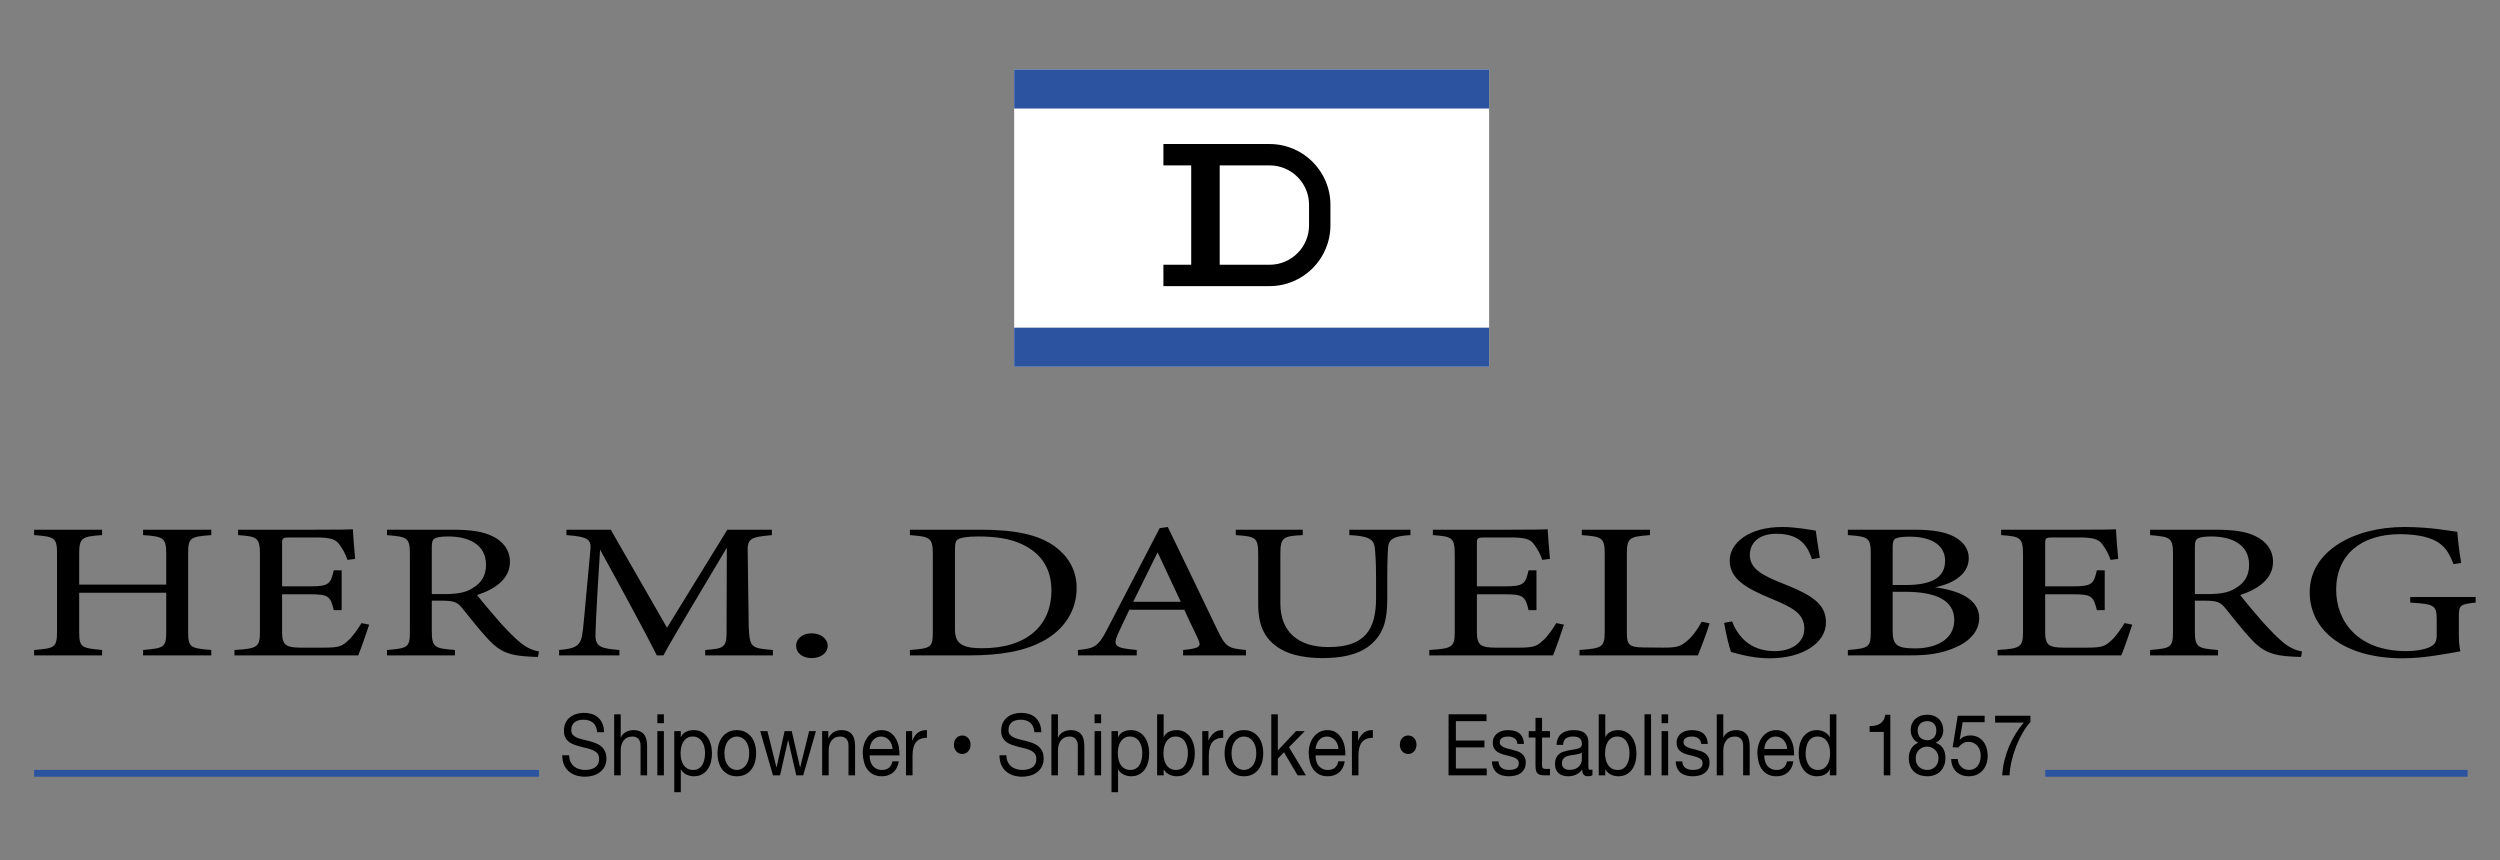
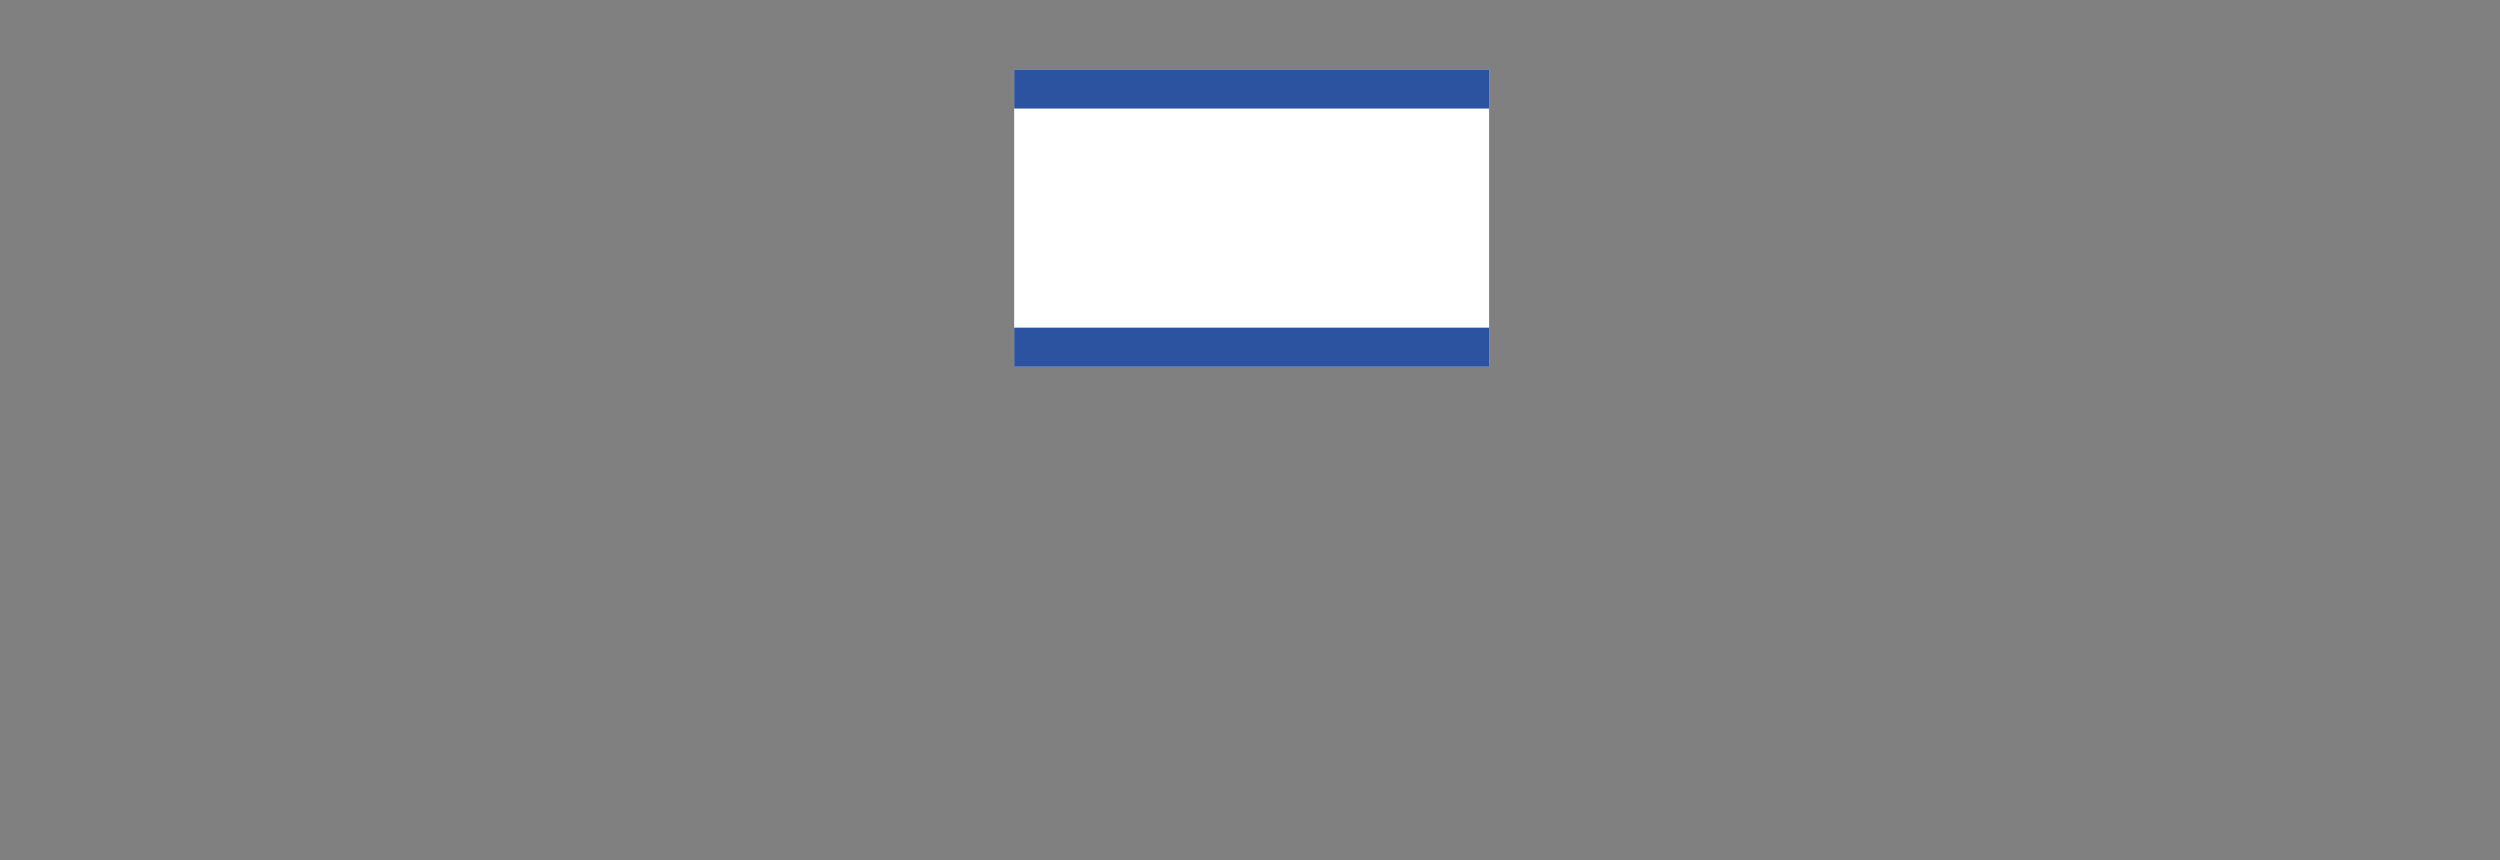
<svg xmlns="http://www.w3.org/2000/svg" xmlns:xlink="http://www.w3.org/1999/xlink" width="523" height="180" viewBox="0 0 523 180">
  <rect x="0" y="0" width="523" height="180" fill="#808080" stroke="none" />
  <defs>
-     <polygon id="a" points="0 180 522.654 180 522.654 0 0 0" />
-   </defs>
+     </defs>
  <g fill="none" fill-rule="evenodd">
    <polygon fill="#FFF" points="212.166 76.722 311.52 76.722 311.52 14.533 212.166 14.533" />
    <polygon fill="#2B53A0" points="212.166 22.709 311.52 22.709 311.52 14.533 212.166 14.533" />
    <polygon fill="#2B53A0" points="212.166 76.722 311.52 76.722 311.52 68.546 212.166 68.546" />
-     <path fill="#000" d="M273.854 47.142C273.854 51.686 270.158 55.383 265.613 55.383L255.161 55.383 255.161 34.601 265.613 34.601C270.158 34.601 273.854 38.298 273.854 42.842L273.854 47.142ZM265.613 30.131 243.384 30.131 243.384 34.601 249.2 34.601 249.2 55.383 243.384 55.383 243.384 59.853 265.613 59.853C272.621 59.853 278.324 54.151 278.324 47.142L278.324 42.842C278.324 35.833 272.621 30.131 265.613 30.131L265.613 30.131ZM44.201 111.946C39.782 112.271 39.355 112.473 39.355 115.871L39.355 132.09C39.355 135.488 39.834 135.611 44.201 135.974L44.201 137.107 29.93 137.107 29.93 135.974C34.35 135.57 34.776 135.488 34.776 132.09L34.776 124.001 16.564 124.001 16.564 132.09C16.564 135.448 16.99 135.57 21.356 135.974L21.356 137.107 7.139 137.107 7.139 135.974C11.452 135.611 11.931 135.488 11.931 132.09L11.931 115.871C11.931 112.473 11.452 112.271 7.139 111.946L7.139 110.814 21.356 110.814 21.356 111.946C17.097 112.23 16.564 112.514 16.564 115.871L16.564 122.301 34.776 122.301 34.776 115.871C34.776 112.514 34.19 112.23 29.93 111.946L29.93 110.814 44.201 110.814 44.201 111.946ZM77.225 130.675C76.905 131.726 75.468 135.893 74.935 137.107L49.056 137.107 49.056 135.974C54.008 135.691 54.38 135.327 54.38 132.011L54.38 116.032C54.38 112.432 53.795 112.23 49.801 111.946L49.801 110.814 66.096 110.814C71.102 110.814 73.178 110.773 73.817 110.732 73.87 111.744 74.084 114.778 74.296 116.922L72.699 117.124C72.22 115.749 71.687 114.9 71.102 114.05 70.249 112.715 69.024 112.432 65.829 112.432L60.77 112.432C59.12 112.432 59.014 112.553 59.014 113.726L59.014 122.667 64.925 122.667C68.918 122.667 69.184 122.06 69.823 119.308L71.474 119.308 71.474 127.642 69.823 127.642C69.131 124.729 68.705 124.324 64.871 124.324L59.014 124.324 59.014 132.374C59.014 135.206 60.185 135.448 62.848 135.488L67.8 135.488C71.048 135.488 71.581 135.124 72.752 134.073 73.764 133.224 74.882 131.565 75.628 130.351L77.225 130.675ZM92.887 124.284C95.656 124.284 97.413 123.96 98.745 123.11 100.821 121.937 101.674 120.319 101.674 118.135 101.674 113.807 97.893 112.23 93.793 112.23 92.248 112.23 91.342 112.392 90.97 112.635 90.491 112.917 90.331 113.322 90.331 114.373L90.331 124.284 92.887 124.284ZM112.537 137.43C111.844 137.43 111.259 137.39 110.566 137.35 106.679 137.148 104.602 136.379 102.259 133.87 100.289 131.808 98.372 129.259 96.668 127.196 95.603 125.901 94.91 125.659 92.195 125.659L90.331 125.659 90.331 132.011C90.331 135.448 90.917 135.65 95.177 135.975L95.177 137.106 80.959 137.106 80.959 135.975C85.378 135.611 85.751 135.448 85.751 132.011L85.751 115.871C85.751 112.432 85.166 112.312 80.959 111.946L80.959 110.814 94.538 110.814C98.425 110.814 101.035 111.178 103.058 112.189 105.241 113.242 106.679 115.062 106.679 117.528 106.679 121.007 103.75 123.192 99.81 124.486 100.768 125.74 103.058 128.449 104.655 130.27 106.626 132.415 107.637 133.425 108.862 134.436 110.3 135.611 111.525 136.055 112.749 136.298L112.537 137.43ZM147.526 137.107 147.526 135.975C151.893 135.65 152.053 135.408 151.999 131.079L152.053 114.575C147.686 121.979 140.657 133.547 138.793 137.107L137.409 137.107C135.598 133.425 129.58 122.301 125.533 114.98 124.628 129.138 124.575 132.333 124.575 133.102 124.628 135.368 125.96 135.691 129.58 135.975L129.58 137.107 116.961 137.107 116.961 135.975C120.049 135.731 121.326 135.245 121.753 133.061 122.073 131.281 122.125 129.826 123.51 115.062 123.723 112.957 123.19 112.27 118.505 111.946L118.505 110.814 127.77 110.814 139.538 131.322 152.159 110.814 161.478 110.814 161.478 111.946C156.898 112.351 156.312 112.715 156.419 115.547L156.632 131.079C156.845 135.408 157.005 135.611 161.691 135.975L161.691 137.107 147.526 137.107ZM169.795 137.673C167.879 137.673 166.547 136.621 166.547 135.084 166.547 133.627 167.879 132.495 169.795 132.495 171.712 132.495 173.15 133.627 173.15 135.084 173.15 136.621 171.712 137.673 169.795 137.673M199.779 131.727C199.779 134.761 201.483 135.611 205.477 135.611 215.062 135.611 219.961 130.634 219.961 123.556 219.961 119.147 217.991 115.789 213.784 113.848 211.335 112.675 208.246 112.23 204.677 112.23 202.282 112.23 201.003 112.473 200.471 112.796 199.992 113.039 199.779 113.484 199.779 115.062L199.779 131.727ZM205.157 110.814C212.666 110.814 217.405 111.946 220.706 114.333 223.315 116.275 225.233 119.106 225.233 122.99 225.233 127.722 222.677 131.565 218.576 133.911 214.529 136.216 209.364 137.106 202.815 137.106L190.354 137.106 190.354 135.974C194.933 135.65 195.146 135.368 195.146 132.05L195.146 115.91C195.146 112.432 194.507 112.271 190.354 111.946L190.354 110.814 205.157 110.814ZM242.175 115.546C240.471 119.026 238.661 122.706 237.063 125.901L247.021 125.901 242.175 115.546ZM247.501 137.106 247.501 135.975C250.961 135.65 251.388 135.245 250.642 133.709 249.95 132.131 248.885 130.109 247.767 127.561L236.265 127.561C235.413 129.381 234.614 130.958 233.869 132.617 232.697 135.245 233.442 135.57 237.809 135.975L237.809 137.106 225.508 137.106 225.508 135.975C228.863 135.65 229.714 135.368 231.578 131.727L242.601 110.491 244.305 110.248C247.661 117.164 251.335 124.81 254.69 131.808 256.394 135.327 256.873 135.65 260.653 135.975L260.653 137.106 247.501 137.106ZM295.061 111.946C291.706 112.109 290.481 112.755 290.375 114.616 290.321 115.546 290.215 117.246 290.215 120.967L290.215 125.336C290.215 129.461 289.576 132.618 286.488 135.084 283.985 137.066 280.364 137.673 276.689 137.673 273.601 137.673 270.299 137.188 267.956 135.811 264.761 133.951 263.217 131.161 263.217 126.428L263.217 116.112C263.217 112.473 262.791 112.23 258.531 111.946L258.531 110.814 272.536 110.814 272.536 111.946C268.276 112.148 267.85 112.473 267.85 116.112L267.85 126.226C267.85 132.131 271.524 135.368 277.914 135.368 285.476 135.368 287.872 131.808 287.872 125.092L287.872 120.967C287.872 117.246 287.712 115.708 287.606 114.616 287.446 112.796 286.222 112.109 282.281 111.946L282.281 110.814 295.061 110.814 295.061 111.946ZM327.178 130.675C326.861 131.726 325.422 135.893 324.889 137.107L299.01 137.107 299.01 135.974C303.962 135.691 304.335 135.327 304.335 132.011L304.335 116.032C304.335 112.432 303.749 112.23 299.755 111.946L299.755 110.814 316.05 110.814C321.056 110.814 323.132 110.773 323.771 110.732 323.824 111.744 324.037 114.778 324.251 116.922L322.653 117.124C322.174 115.749 321.642 114.9 321.056 114.05 320.203 112.715 318.979 112.432 315.784 112.432L310.724 112.432C309.074 112.432 308.968 112.553 308.968 113.726L308.968 122.667 314.879 122.667C318.872 122.667 319.138 122.06 319.778 119.308L321.428 119.308 321.428 127.642 319.778 127.642C319.085 124.729 318.659 124.324 314.825 124.324L308.968 124.324 308.968 132.374C308.968 135.206 310.139 135.448 312.802 135.488L317.753 135.488C321.002 135.488 321.535 135.124 322.707 134.073 323.719 133.224 324.835 131.565 325.583 130.351L327.178 130.675ZM357.645 130.392C357.325 131.645 355.728 135.852 355.195 137.106L330.433 137.106 330.433 135.975C335.278 135.611 335.706 135.408 335.706 131.97L335.706 115.91C335.706 112.473 335.173 112.27 330.912 111.946L330.912 110.814 345.183 110.814 345.183 111.946C340.924 112.27 340.338 112.432 340.338 115.91L340.338 132.374C340.338 134.841 340.763 135.408 343.8 135.448 343.854 135.448 347.687 135.488 348.007 135.488 350.722 135.488 351.521 135.245 352.747 134.234 354.076 133.183 355.195 131.565 355.994 130.068L357.645 130.392ZM379.059 116.962C378.155 114.293 376.664 111.664 371.659 111.664 367.504 111.664 366.067 113.969 366.067 116.073 366.067 118.864 368.41 120.279 372.829 122.019 379.22 124.526 381.989 126.388 381.989 130.231 381.989 134.477 377.144 137.713 370.274 137.713 367.078 137.713 364.31 137.025 362.126 136.379 361.701 135.245 361.061 132.495 360.687 130.311L362.339 129.988C363.404 132.697 365.747 136.216 371.285 136.216 375.119 136.216 377.462 134.195 377.462 131.565 377.462 128.449 375.28 127.197 370.594 125.256 365.002 122.949 361.86 121.008 361.86 117.246 361.86 113.646 365.801 110.248 372.829 110.248 375.812 110.248 378.741 110.855 379.858 111.016 380.073 112.473 380.286 114.091 380.711 116.719L379.059 116.962ZM395.944 132.011C395.944 134.922 396.85 135.65 400.631 135.65 404.784 135.65 408.832 133.952 408.832 129.704 408.832 125.579 404.998 123.799 398.5 123.799L395.944 123.799 395.944 132.011ZM398.661 122.383C404.517 122.383 406.914 120.604 406.914 117.287 406.914 114.455 404.625 112.27 399.513 112.27 398.021 112.27 397.063 112.392 396.53 112.675 396.103 112.917 395.944 113.362 395.944 114.657L395.944 122.383 398.661 122.383ZM404.784 122.869C409.897 123.515 414.05 125.376 414.05 129.299 414.05 132.05 412.027 134.234 408.885 135.529 406.115 136.702 403.401 137.106 399.672 137.106L386.573 137.106 386.573 135.975C391.099 135.65 391.366 135.286 391.366 132.091L391.366 115.871C391.366 112.514 390.885 112.23 386.573 111.946L386.573 110.814 400.525 110.814C404.517 110.814 407.021 111.339 408.724 112.23 410.588 113.2 411.866 114.698 411.866 116.76 411.866 120.562 407.767 122.301 404.784 122.869L404.784 122.869ZM446.06 130.675C445.742 131.726 444.303 135.893 443.77 137.107L417.891 137.107 417.891 135.974C422.843 135.691 423.217 135.327 423.217 132.011L423.217 116.032C423.217 112.432 422.631 112.23 418.636 111.946L418.636 110.814 434.931 110.814C439.937 110.814 442.014 110.773 442.652 110.732 442.705 111.744 442.918 114.778 443.133 116.922L441.535 117.124C441.056 115.749 440.523 114.9 439.937 114.05 439.085 112.715 437.86 112.432 434.665 112.432L429.606 112.432C427.954 112.432 427.849 112.553 427.849 113.726L427.849 122.667 433.759 122.667C437.753 122.667 438.02 122.06 438.66 119.308L440.309 119.308 440.309 127.642 438.66 127.642C437.966 124.729 437.54 124.324 433.707 124.324L427.849 124.324 427.849 132.374C427.849 135.206 429.02 135.448 431.682 135.488L436.634 135.488C439.883 135.488 440.416 135.124 441.587 134.073 442.6 133.224 443.717 131.565 444.464 130.351L446.06 130.675ZM461.723 124.284C464.493 124.284 466.25 123.96 467.581 123.11 469.658 121.937 470.51 120.319 470.51 118.135 470.51 113.807 466.729 112.23 462.628 112.23 461.085 112.23 460.178 112.392 459.807 112.635 459.326 112.917 459.167 113.322 459.167 114.373L459.167 124.284 461.723 124.284ZM481.372 137.43C480.68 137.43 480.094 137.39 479.403 137.35 475.516 137.148 473.439 136.379 471.096 133.87 469.125 131.808 467.208 129.259 465.504 127.196 464.439 125.901 463.748 125.659 461.031 125.659L459.167 125.659 459.167 132.011C459.167 135.448 459.753 135.65 464.014 135.975L464.014 137.106 449.795 137.106 449.795 135.975C454.215 135.611 454.588 135.448 454.588 132.011L454.588 115.871C454.588 112.432 454.003 112.312 449.795 111.946L449.795 110.814 463.374 110.814C467.261 110.814 469.87 111.178 471.895 112.189 474.077 113.242 475.516 115.062 475.516 117.528 475.516 121.007 472.587 123.192 468.646 124.486 469.604 125.74 471.895 128.449 473.491 130.27 475.462 132.415 476.474 133.425 477.697 134.436 479.137 135.611 480.361 136.055 481.587 136.298L481.372 137.43ZM517.907 126.063C514.606 126.388 514.393 126.631 514.393 129.017L514.393 132.415C514.393 133.83 514.445 135.165 514.711 136.257 511.411 136.823 507.096 137.713 502.625 137.713 490.537 137.713 483.189 132.011 483.189 123.879 483.189 115.344 492.347 110.248 502.997 110.248 508.428 110.248 512.422 111.057 514.073 111.259 514.179 112.755 514.445 115.223 514.872 117.771L513.275 118.014C511.997 114.576 510.453 113.119 507.096 112.27 505.872 111.946 503.689 111.744 502.144 111.744 493.997 111.744 488.726 115.992 488.726 123.394 488.726 129.826 493.092 136.216 503.422 136.216 505.234 136.216 506.884 135.933 507.949 135.529 509.068 135.043 509.759 134.599 509.759 132.941L509.759 129.624C509.759 126.67 509.334 126.347 504.221 126.063L504.221 124.89 517.907 124.89 517.907 126.063ZM124.036 151.175C123.526 150.765 122.874 150.56 122.081 150.56 121.758 150.56 121.442 150.595 121.131 150.666 120.819 150.737 120.543 150.857 120.301 151.024 120.061 151.192 119.867 151.414 119.722 151.695 119.577 151.974 119.505 152.323 119.505 152.741 119.505 153.134 119.609 153.453 119.819 153.697 120.028 153.942 120.307 154.141 120.656 154.297 121.004 154.451 121.399 154.579 121.839 154.681 122.279 154.783 122.727 154.892 123.183 155.012 123.639 155.131 124.087 155.271 124.527 155.432 124.967 155.593 125.361 155.81 125.71 156.085 126.058 156.359 126.337 156.705 126.547 157.121 126.756 157.539 126.861 158.063 126.861 158.696 126.861 159.374 126.724 159.956 126.45 160.439 126.176 160.921 125.825 161.315 125.397 161.62 124.967 161.924 124.487 162.143 123.956 162.28 123.424 162.417 122.896 162.487 122.37 162.487 121.726 162.487 121.117 162.396 120.543 162.217 119.969 162.039 119.465 161.768 119.031 161.404 118.596 161.041 118.252 160.576 118 160.01 117.748 159.444 117.622 158.773 117.622 157.997L119.07 157.997C119.07 158.534 119.164 158.997 119.352 159.384 119.54 159.771 119.787 160.09 120.093 160.34 120.398 160.591 120.755 160.775 121.163 160.895 121.57 161.014 121.989 161.074 122.418 161.074 122.761 161.074 123.108 161.037 123.456 160.966 123.805 160.895 124.119 160.772 124.398 160.599 124.677 160.428 124.903 160.192 125.074 159.894 125.246 159.595 125.332 159.214 125.332 158.749 125.332 158.307 125.227 157.951 125.018 157.676 124.808 157.402 124.529 157.178 124.181 157.005 123.832 156.833 123.437 156.692 122.998 156.586 122.558 156.478 122.11 156.367 121.654 156.254 121.198 156.14 120.75 156.009 120.31 155.861 119.87 155.713 119.475 155.515 119.127 155.271 118.778 155.027 118.499 154.71 118.29 154.323 118.081 153.936 117.976 153.45 117.976 152.867 117.976 152.222 118.094 151.664 118.33 151.194 118.566 150.723 118.88 150.336 119.272 150.032 119.663 149.727 120.109 149.502 120.607 149.352 121.107 149.204 121.619 149.128 122.145 149.128 122.735 149.128 123.282 149.207 123.787 149.361 124.291 149.516 124.734 149.761 125.114 150.094 125.495 150.427 125.796 150.848 126.016 151.354 126.235 151.862 126.356 152.466 126.378 153.171L124.93 153.171C124.843 152.252 124.546 151.587 124.036 151.175M129.854 149.432 129.854 154.314 129.886 154.314C129.994 154.027 130.144 153.786 130.337 153.59 130.53 153.393 130.748 153.233 130.989 153.108 131.231 152.983 131.483 152.89 131.746 152.83 132.009 152.77 132.263 152.742 132.51 152.742 133.057 152.742 133.514 152.824 133.878 152.992 134.243 153.158 134.538 153.39 134.764 153.688 134.989 153.987 135.147 154.341 135.238 154.752 135.33 155.164 135.375 155.619 135.375 156.12L135.375 162.2 134.006 162.2 134.006 155.941C134.006 155.369 133.857 154.917 133.556 154.582 133.255 154.249 132.843 154.082 132.317 154.082 131.899 154.082 131.536 154.153 131.231 154.297 130.925 154.439 130.67 154.642 130.466 154.904 130.262 155.167 130.109 155.474 130.007 155.825 129.905 156.177 129.854 156.561 129.854 156.979L129.854 162.2 128.486 162.2 128.486 149.432 129.854 149.432Z" />
    <mask id="b" fill="#fff">
      <use xlink:href="#a" />
    </mask>
    <path fill="#000" d="M137.516 162.2 138.884 162.2 138.884 152.955 137.516 152.955 137.516 162.2ZM137.516 151.292 138.884 151.292 138.884 149.432 137.516 149.432 137.516 151.292ZM147.342 156.237C147.24 155.825 147.084 155.458 146.875 155.137 146.666 154.815 146.398 154.559 146.07 154.368 145.743 154.177 145.359 154.081 144.92 154.081 144.458 154.081 144.066 154.183 143.744 154.385 143.422 154.589 143.16 154.854 142.956 155.182 142.752 155.509 142.604 155.882 142.513 156.299 142.422 156.717 142.377 157.139 142.377 157.568 142.377 158.022 142.425 158.46 142.521 158.884 142.618 159.306 142.771 159.678 142.98 160.001 143.189 160.323 143.46 160.582 143.793 160.779 144.125 160.974 144.528 161.074 145 161.074 145.472 161.074 145.867 160.972 146.183 160.769 146.5 160.567 146.754 160.298 146.947 159.965 147.141 159.632 147.28 159.249 147.366 158.821 147.451 158.392 147.495 157.951 147.495 157.497 147.495 157.067 147.444 156.648 147.342 156.237L147.342 156.237ZM142.425 152.955 142.425 154.207 142.457 154.207C142.683 153.694 143.036 153.322 143.519 153.089 144.002 152.858 144.533 152.741 145.113 152.741 145.757 152.741 146.317 152.872 146.795 153.134 147.272 153.396 147.669 153.751 147.986 154.198 148.302 154.644 148.541 155.161 148.702 155.745 148.863 156.33 148.943 156.95 148.943 157.605 148.943 158.261 148.865 158.881 148.71 159.464 148.554 160.048 148.318 160.559 148.002 160.994 147.685 161.429 147.288 161.771 146.811 162.021 146.333 162.271 145.778 162.396 145.145 162.396 144.941 162.396 144.713 162.373 144.46 162.325 144.208 162.277 143.959 162.2 143.713 162.092 143.466 161.986 143.232 161.839 143.013 161.654 142.793 161.47 142.607 161.241 142.457 160.966L142.425 160.966 142.425 165.723 141.057 165.723 141.057 152.955 142.425 152.955ZM151.752 159.08C151.885 159.515 152.071 159.879 152.307 160.17 152.543 160.463 152.819 160.687 153.136 160.841 153.452 160.996 153.788 161.074 154.141 161.074 154.496 161.074 154.831 160.996 155.147 160.841 155.464 160.687 155.74 160.463 155.977 160.17 156.212 159.879 156.398 159.515 156.532 159.08 156.666 158.645 156.733 158.147 156.733 157.587 156.733 157.027 156.666 156.529 156.532 156.094 156.398 155.659 156.212 155.292 155.977 154.994 155.74 154.696 155.464 154.47 155.147 154.314 154.831 154.16 154.496 154.082 154.141 154.082 153.788 154.082 153.452 154.16 153.136 154.314 152.819 154.47 152.543 154.696 152.307 154.994 152.071 155.292 151.885 155.659 151.752 156.094 151.618 156.529 151.551 157.027 151.551 157.587 151.551 158.147 151.618 158.645 151.752 159.08M150.359 155.682C150.531 155.093 150.788 154.579 151.132 154.144 151.476 153.709 151.899 153.367 152.404 153.117 152.908 152.867 153.487 152.741 154.141 152.741 154.807 152.741 155.389 152.867 155.888 153.117 156.387 153.367 156.808 153.709 157.152 154.144 157.495 154.579 157.752 155.093 157.925 155.682 158.096 156.273 158.182 156.908 158.182 157.587 158.182 158.267 158.096 158.898 157.925 159.482 157.752 160.067 157.495 160.576 157.152 161.011 156.808 161.446 156.387 161.785 155.888 162.03 155.389 162.274 154.807 162.396 154.141 162.396 153.487 162.396 152.908 162.274 152.404 162.03 151.899 161.785 151.476 161.446 151.132 161.011 150.788 160.576 150.531 160.067 150.359 159.482 150.188 158.898 150.102 158.267 150.102 157.587 150.102 156.908 150.188 156.273 150.359 155.682" mask="url(#b)" />
-     <polygon fill="#000" points="166.583 162.2 164.893 154.851 164.861 154.851 163.187 162.2 161.706 162.2 159.035 152.955 160.547 152.955 162.43 160.519 162.463 160.519 164.136 152.955 165.634 152.955 167.372 160.519 167.404 160.519 169.271 152.955 170.688 152.955 168.032 162.2" mask="url(#b)" />
-     <path fill="#000" d="M173.279 152.955 173.279 154.422 173.311 154.422C173.88 153.301 174.782 152.741 176.015 152.741 176.562 152.741 177.019 152.824 177.384 152.992 177.748 153.157 178.043 153.39 178.269 153.689 178.494 153.987 178.652 154.341 178.743 154.752 178.835 155.164 178.88 155.62 178.88 156.12L178.88 162.2 177.512 162.2 177.512 155.941C177.512 155.369 177.362 154.917 177.061 154.582 176.761 154.249 176.348 154.082 175.822 154.082 175.404 154.082 175.042 154.153 174.736 154.297 174.43 154.439 174.175 154.642 173.971 154.904 173.767 155.167 173.615 155.474 173.512 155.825 173.41 156.177 173.36 156.561 173.36 156.979L173.36 162.2 171.991 162.2 171.991 152.955 173.279 152.955ZM186.501 155.674C186.377 155.352 186.212 155.074 186.002 154.841 185.793 154.61 185.546 154.425 185.262 154.288 184.977 154.15 184.664 154.082 184.321 154.082 183.966 154.082 183.647 154.15 183.363 154.288 183.078 154.425 182.834 154.612 182.63 154.851 182.427 155.09 182.265 155.367 182.148 155.682 182.029 155.998 181.959 156.336 181.939 156.692L186.719 156.692C186.697 156.336 186.624 155.995 186.501 155.674M186.831 161.609C186.209 162.134 185.425 162.396 184.481 162.396 183.816 162.396 183.239 162.277 182.751 162.039 182.263 161.801 181.852 161.467 181.52 161.037 181.187 160.608 180.938 160.096 180.771 159.501 180.605 158.904 180.511 158.255 180.49 157.551 180.49 156.848 180.586 156.203 180.779 155.619 180.972 155.036 181.243 154.528 181.592 154.1 181.941 153.671 182.354 153.337 182.832 153.098 183.309 152.86 183.832 152.741 184.401 152.741 185.141 152.741 185.755 152.91 186.244 153.25 186.732 153.59 187.123 154.022 187.419 154.547 187.714 155.071 187.918 155.644 188.031 156.263 188.143 156.883 188.188 157.474 188.167 158.034L181.939 158.034C181.927 158.439 181.971 158.824 182.067 159.186 182.164 159.55 182.319 159.873 182.534 160.153 182.748 160.434 183.022 160.656 183.355 160.824 183.687 160.991 184.079 161.074 184.53 161.074 185.109 161.074 185.584 160.925 185.954 160.627 186.325 160.329 186.568 159.876 186.686 159.268L188.038 159.268C187.856 160.304 187.454 161.085 186.831 161.609M190.823 152.955 190.823 154.904 190.854 154.904C191.187 154.153 191.595 153.599 192.078 153.242 192.561 152.884 193.172 152.717 193.913 152.741L193.913 154.351C193.366 154.351 192.899 154.434 192.513 154.601 192.126 154.767 191.815 155.012 191.579 155.333 191.343 155.656 191.171 156.046 191.064 156.504 190.957 156.964 190.903 157.491 190.903 158.088L190.903 162.2 189.535 162.2 189.535 152.955 190.823 152.955ZM203.039 155.799C203.039 156.347 202.875 156.806 202.548 157.175 202.22 157.545 201.805 157.73 201.301 157.73 200.796 157.73 200.381 157.545 200.054 157.175 199.726 156.806 199.562 156.347 199.562 155.799 199.562 155.238 199.726 154.777 200.054 154.413 200.381 154.049 200.796 153.867 201.301 153.867 201.805 153.867 202.22 154.049 202.548 154.413 202.875 154.777 203.039 155.238 203.039 155.799M215.505 151.175C214.995 150.765 214.344 150.56 213.549 150.56 213.228 150.56 212.911 150.595 212.599 150.666 212.289 150.737 212.013 150.857 211.771 151.024 211.529 151.192 211.337 151.414 211.191 151.695 211.047 151.974 210.974 152.323 210.974 152.741 210.974 153.134 211.079 153.453 211.288 153.697 211.498 153.942 211.777 154.141 212.125 154.297 212.474 154.451 212.868 154.579 213.308 154.681 213.748 154.783 214.196 154.892 214.652 155.012 215.108 155.131 215.556 155.271 215.996 155.432 216.436 155.593 216.83 155.81 217.179 156.085 217.527 156.359 217.807 156.705 218.015 157.121 218.225 157.539 218.33 158.063 218.33 158.696 218.33 159.374 218.194 159.956 217.92 160.439 217.646 160.921 217.294 161.315 216.866 161.62 216.436 161.924 215.955 162.143 215.425 162.28 214.893 162.417 214.365 162.487 213.84 162.487 213.195 162.487 212.586 162.396 212.013 162.217 211.439 162.039 210.935 161.768 210.5 161.404 210.065 161.041 209.722 160.576 209.469 160.01 209.218 159.444 209.092 158.773 209.092 157.997L210.54 157.997C210.54 158.534 210.633 158.997 210.822 159.384 211.009 159.771 211.256 160.09 211.562 160.34 211.867 160.591 212.225 160.775 212.632 160.895 213.04 161.014 213.459 161.074 213.887 161.074 214.231 161.074 214.577 161.037 214.926 160.966 215.274 160.895 215.588 160.772 215.867 160.599 216.146 160.428 216.372 160.192 216.543 159.894 216.715 159.595 216.802 159.214 216.802 158.749 216.802 158.307 216.696 157.951 216.487 157.676 216.278 157.402 215.999 157.178 215.65 157.005 215.302 156.833 214.907 156.692 214.467 156.586 214.027 156.478 213.579 156.367 213.123 156.254 212.668 156.14 212.219 156.009 211.78 155.861 211.339 155.713 210.945 155.515 210.597 155.271 210.247 155.027 209.968 154.71 209.76 154.323 209.55 153.936 209.445 153.45 209.445 152.867 209.445 152.222 209.563 151.664 209.799 151.194 210.035 150.723 210.349 150.336 210.741 150.032 211.132 149.727 211.578 149.502 212.077 149.352 212.576 149.204 213.088 149.128 213.614 149.128 214.204 149.128 214.751 149.207 215.256 149.361 215.76 149.516 216.203 149.761 216.584 150.094 216.964 150.427 217.265 150.848 217.485 151.354 217.705 151.862 217.826 152.466 217.846 153.171L216.398 153.171C216.313 152.252 216.014 151.587 215.505 151.175M221.323 149.432 221.323 154.314 221.355 154.314C221.462 154.027 221.612 153.786 221.806 153.59 221.999 153.393 222.216 153.233 222.457 153.108 222.7 152.983 222.951 152.89 223.214 152.83 223.476 152.77 223.732 152.742 223.978 152.742 224.526 152.742 224.981 152.824 225.347 152.992 225.711 153.158 226.007 153.39 226.232 153.688 226.458 153.987 226.616 154.341 226.706 154.752 226.798 155.164 226.844 155.619 226.844 156.12L226.844 162.2 225.475 162.2 225.475 155.941C225.475 155.369 225.325 154.917 225.025 154.582 224.724 154.249 224.311 154.082 223.785 154.082 223.366 154.082 223.005 154.153 222.7 154.297 222.393 154.439 222.138 154.642 221.935 154.904 221.73 155.167 221.577 155.474 221.476 155.825 221.374 156.177 221.323 156.561 221.323 156.979L221.323 162.2 219.954 162.2 219.954 149.432 221.323 149.432ZM228.985 162.2 230.352 162.2 230.352 152.955 228.985 152.955 228.985 162.2ZM228.984 151.292 230.352 151.292 230.352 149.432 228.984 149.432 228.984 151.292ZM238.811 156.237C238.708 155.825 238.553 155.458 238.343 155.137 238.135 154.815 237.866 154.559 237.539 154.368 237.211 154.177 236.827 154.081 236.388 154.081 235.926 154.081 235.535 154.183 235.212 154.385 234.891 154.589 234.628 154.854 234.424 155.182 234.221 155.509 234.073 155.882 233.981 156.299 233.891 156.717 233.845 157.139 233.845 157.568 233.845 158.022 233.893 158.46 233.99 158.884 234.086 159.306 234.239 159.678 234.449 160.001 234.657 160.323 234.928 160.582 235.261 160.779 235.594 160.974 235.996 161.074 236.469 161.074 236.94 161.074 237.335 160.972 237.652 160.769 237.969 160.567 238.223 160.298 238.416 159.965 238.609 159.632 238.749 159.249 238.834 158.821 238.921 158.392 238.963 157.951 238.963 157.497 238.963 157.067 238.913 156.648 238.811 156.237L238.811 156.237ZM233.893 152.955 233.893 154.207 233.925 154.207C234.15 153.694 234.505 153.322 234.987 153.089 235.47 152.858 236.003 152.741 236.582 152.741 237.224 152.741 237.785 152.872 238.263 153.134 238.74 153.396 239.138 153.751 239.454 154.198 239.771 154.644 240.009 155.161 240.17 155.745 240.332 156.33 240.411 156.95 240.411 157.605 240.411 158.261 240.334 158.881 240.178 159.464 240.022 160.048 239.786 160.559 239.471 160.994 239.154 161.429 238.757 161.771 238.279 162.021 237.802 162.271 237.247 162.396 236.613 162.396 236.41 162.396 236.182 162.373 235.929 162.325 235.677 162.277 235.427 162.2 235.181 162.092 234.933 161.986 234.7 161.839 234.481 161.654 234.26 161.47 234.075 161.241 233.925 160.966L233.893 160.966 233.893 165.723 232.525 165.723 232.525 152.955 233.893 152.955ZM248.356 156.237C248.253 155.825 248.097 155.458 247.888 155.137 247.68 154.815 247.411 154.559 247.084 154.368 246.756 154.177 246.373 154.081 245.933 154.081 245.471 154.081 245.08 154.183 244.758 154.385 244.436 154.589 244.173 154.854 243.969 155.182 243.766 155.509 243.618 155.882 243.526 156.299 243.436 156.717 243.39 157.139 243.39 157.568 243.39 158.022 243.438 158.46 243.535 158.884 243.631 159.306 243.784 159.678 243.994 160.001 244.202 160.323 244.473 160.582 244.806 160.779 245.139 160.974 245.541 161.074 246.014 161.074 246.485 161.074 246.879 160.972 247.196 160.769 247.513 160.567 247.767 160.298 247.961 159.965 248.154 159.632 248.294 159.249 248.379 158.821 248.466 158.392 248.508 157.951 248.508 157.497 248.508 157.067 248.458 156.648 248.356 156.237L248.356 156.237ZM243.438 149.432 243.438 154.207 243.47 154.207C243.695 153.694 244.05 153.322 244.532 153.089 245.015 152.858 245.547 152.741 246.126 152.741 246.769 152.741 247.33 152.872 247.808 153.134 248.285 153.396 248.683 153.751 248.999 154.198 249.316 154.644 249.554 155.161 249.715 155.745 249.876 156.33 249.956 156.95 249.956 157.605 249.956 158.261 249.879 158.881 249.723 159.464 249.567 160.048 249.331 160.559 249.016 160.994 248.699 161.429 248.302 161.771 247.824 162.021 247.347 162.271 246.792 162.396 246.158 162.396 245.954 162.396 245.727 162.373 245.474 162.325 245.222 162.277 244.972 162.2 244.726 162.092 244.478 161.986 244.245 161.839 244.025 161.654 243.805 161.47 243.621 161.241 243.47 160.966L243.438 160.966 243.438 162.2 242.07 162.2 242.07 149.432 243.438 149.432ZM252.805 152.955 252.805 154.904 252.837 154.904C253.169 154.153 253.576 153.599 254.06 153.242 254.543 152.884 255.155 152.717 255.895 152.741L255.895 154.351C255.347 154.351 254.881 154.434 254.495 154.601 254.109 154.767 253.797 155.012 253.561 155.333 253.325 155.656 253.154 156.046 253.046 156.504 252.939 156.964 252.885 157.491 252.885 158.088L252.885 162.2 251.517 162.2 251.517 152.955 252.805 152.955ZM257.835 159.08C257.969 159.515 258.155 159.879 258.39 160.17 258.626 160.463 258.903 160.687 259.22 160.841 259.535 160.996 259.871 161.074 260.225 161.074 260.579 161.074 260.914 160.996 261.231 160.841 261.547 160.687 261.823 160.463 262.059 160.17 262.296 159.879 262.481 159.515 262.614 159.08 262.749 158.645 262.816 158.147 262.816 157.587 262.816 157.027 262.749 156.529 262.614 156.094 262.481 155.659 262.296 155.292 262.059 154.994 261.823 154.696 261.547 154.47 261.231 154.314 260.914 154.16 260.579 154.082 260.225 154.082 259.871 154.082 259.535 154.16 259.22 154.314 258.903 154.47 258.626 154.696 258.39 154.994 258.155 155.292 257.969 155.659 257.835 156.094 257.7 156.529 257.633 157.027 257.633 157.587 257.633 158.147 257.7 158.645 257.835 159.08M256.443 155.682C256.614 155.093 256.872 154.579 257.215 154.144 257.559 153.709 257.981 153.367 258.487 153.117 258.991 152.867 259.57 152.741 260.225 152.741 260.889 152.741 261.472 152.867 261.972 153.117 262.471 153.367 262.891 153.709 263.235 154.144 263.579 154.579 263.836 155.093 264.007 155.682 264.178 156.273 264.265 156.908 264.265 157.587 264.265 158.267 264.178 158.898 264.007 159.482 263.836 160.067 263.579 160.576 263.235 161.011 262.891 161.446 262.471 161.785 261.972 162.03 261.472 162.274 260.889 162.396 260.225 162.396 259.57 162.396 258.991 162.274 258.487 162.03 257.981 161.785 257.559 161.446 257.215 161.011 256.872 160.576 256.614 160.067 256.443 159.482 256.271 158.898 256.184 158.267 256.184 157.587 256.184 156.908 256.271 156.273 256.443 155.682" mask="url(#b)" />
    <polygon fill="#000" points="267.322 149.432 267.322 156.996 271.121 152.955 272.956 152.955 269.656 156.317 273.197 162.2 271.459 162.2 268.61 157.372 267.322 158.696 267.322 162.2 265.954 162.2 265.954 149.432" mask="url(#b)" />
    <path fill="#000" d="M279.789 155.674C279.666 155.352 279.5 155.074 279.29 154.841 279.081 154.61 278.834 154.425 278.55 154.288 278.266 154.15 277.951 154.082 277.608 154.082 277.255 154.082 276.935 154.15 276.651 154.288 276.367 154.425 276.122 154.612 275.919 154.851 275.714 155.09 275.553 155.367 275.435 155.682 275.318 155.998 275.248 156.336 275.226 156.692L280.006 156.692C279.984 156.336 279.912 155.995 279.789 155.674M280.119 161.609C279.497 162.134 278.714 162.396 277.769 162.396 277.104 162.396 276.528 162.277 276.039 162.039 275.55 161.801 275.141 161.467 274.808 161.037 274.475 160.608 274.225 160.096 274.058 159.501 273.892 158.904 273.799 158.255 273.777 157.551 273.777 156.848 273.874 156.203 274.068 155.619 274.26 155.036 274.532 154.528 274.88 154.1 275.229 153.671 275.642 153.337 276.119 153.098 276.597 152.86 277.12 152.741 277.688 152.741 278.43 152.741 279.043 152.91 279.531 153.25 280.02 153.59 280.411 154.022 280.706 154.547 281.002 155.071 281.205 155.644 281.318 156.263 281.431 156.883 281.476 157.474 281.455 158.034L275.226 158.034C275.215 158.439 275.259 158.824 275.356 159.186 275.451 159.55 275.607 159.873 275.822 160.153 276.037 160.434 276.31 160.656 276.643 160.824 276.975 160.991 277.367 161.074 277.818 161.074 278.397 161.074 278.872 160.925 279.241 160.627 279.612 160.329 279.856 159.876 279.974 159.268L281.326 159.268C281.144 160.304 280.742 161.085 280.119 161.609M284.111 152.955 284.111 154.904 284.142 154.904C284.475 154.153 284.882 153.599 285.365 153.242 285.849 152.884 286.46 152.717 287.2 152.741L287.2 154.351C286.653 154.351 286.187 154.434 285.8 154.601 285.414 154.767 285.102 155.012 284.866 155.333 284.631 155.656 284.459 156.046 284.351 156.504 284.244 156.964 284.19 157.491 284.19 158.088L284.19 162.2 282.823 162.2 282.823 152.955 284.111 152.955ZM296.326 155.799C296.326 156.347 296.162 156.806 295.835 157.175 295.507 157.545 295.092 157.73 294.588 157.73 294.084 157.73 293.669 157.545 293.341 157.175 293.013 156.806 292.85 156.347 292.85 155.799 292.85 155.238 293.013 154.777 293.341 154.413 293.669 154.049 294.084 153.867 294.588 153.867 295.092 153.867 295.507 154.049 295.835 154.413 296.162 154.777 296.326 155.238 296.326 155.799" mask="url(#b)" />
-     <polygon fill="#000" points="310.973 149.432 310.973 150.863 304.568 150.863 304.568 154.923 310.539 154.923 310.539 156.353 304.568 156.353 304.568 160.77 311.021 160.77 311.021 162.2 303.038 162.2 303.038 149.432" mask="url(#b)" />
    <path fill="#000" d="M313.693 160.135C313.822 160.366 313.99 160.553 314.2 160.689 314.41 160.826 314.646 160.926 314.909 160.984 315.172 161.044 315.442 161.074 315.721 161.074 315.936 161.074 316.161 161.056 316.398 161.02 316.634 160.984 316.851 160.918 317.049 160.824 317.248 160.727 317.412 160.588 317.54 160.403 317.669 160.218 317.733 159.983 317.733 159.697 317.733 159.303 317.599 159.006 317.331 158.802 317.062 158.6 316.727 158.435 316.325 158.31 315.923 158.185 315.485 158.073 315.014 157.971 314.541 157.869 314.103 157.727 313.701 157.542 313.299 157.357 312.964 157.098 312.695 156.763 312.427 156.43 312.293 155.966 312.293 155.369 312.293 154.904 312.387 154.505 312.575 154.172 312.762 153.837 313.004 153.567 313.299 153.358 313.594 153.149 313.926 152.994 314.297 152.893 314.668 152.792 315.035 152.741 315.4 152.741 315.871 152.741 316.306 152.785 316.703 152.875 317.1 152.964 317.451 153.12 317.758 153.339 318.063 153.56 318.308 153.859 318.49 154.234 318.672 154.61 318.78 155.077 318.812 155.637L317.443 155.637C317.422 155.34 317.353 155.093 317.235 154.895 317.116 154.699 316.967 154.542 316.783 154.422 316.601 154.303 316.399 154.215 316.181 154.163 315.961 154.109 315.738 154.082 315.513 154.082 315.308 154.082 315.101 154.1 314.893 154.135 314.683 154.172 314.492 154.234 314.321 154.323 314.149 154.413 314.01 154.532 313.903 154.681 313.796 154.829 313.742 155.023 313.742 155.262 313.742 155.525 313.824 155.742 313.99 155.915 314.157 156.088 314.369 156.231 314.627 156.344 314.884 156.458 315.175 156.552 315.496 156.63 315.818 156.708 316.14 156.788 316.462 156.871 316.806 156.955 317.141 157.056 317.468 157.175 317.794 157.294 318.085 157.453 318.337 157.649 318.59 157.846 318.793 158.093 318.948 158.392 319.104 158.69 319.182 159.06 319.182 159.501 319.182 160.061 319.077 160.525 318.868 160.895 318.659 161.264 318.385 161.563 318.047 161.788 317.709 162.015 317.328 162.174 316.905 162.262 316.481 162.351 316.059 162.396 315.641 162.396 315.18 162.396 314.74 162.342 314.321 162.236 313.903 162.129 313.532 161.953 313.211 161.708 312.889 161.464 312.631 161.142 312.438 160.744 312.244 160.343 312.137 159.857 312.116 159.285L313.484 159.285C313.494 159.619 313.565 159.902 313.693 160.135M324.252 152.955 324.252 154.297 322.594 154.297 322.594 160.036C322.594 160.215 322.608 160.358 322.634 160.466 322.661 160.573 322.711 160.656 322.788 160.716 322.862 160.775 322.967 160.815 323.101 160.832 323.235 160.85 323.41 160.859 323.624 160.859L324.252 160.859 324.252 162.2 323.205 162.2C322.851 162.2 322.548 162.174 322.296 162.12 322.045 162.066 321.84 161.967 321.685 161.825 321.529 161.682 321.414 161.478 321.339 161.216 321.264 160.954 321.226 160.608 321.226 160.179L321.226 154.297 319.81 154.297 319.81 152.955 321.226 152.955 321.226 150.183 322.594 150.183 322.594 152.955 324.252 152.955ZM330.915 157.426C330.742 157.568 330.517 157.671 330.238 157.737 329.959 157.802 329.667 157.856 329.362 157.897 329.055 157.939 328.747 157.986 328.436 158.04 328.125 158.093 327.846 158.179 327.599 158.297 327.352 158.417 327.151 158.586 326.995 158.805 326.84 159.025 326.762 159.325 326.762 159.703 326.762 159.953 326.807 160.163 326.899 160.335 326.989 160.508 327.108 160.646 327.253 160.754 327.398 160.86 327.567 160.937 327.76 160.985 327.954 161.031 328.157 161.056 328.371 161.056 328.822 161.056 329.208 160.988 329.531 160.851 329.853 160.714 330.115 160.543 330.319 160.335 330.522 160.128 330.673 159.902 330.77 159.659 330.867 159.416 330.915 159.188 330.915 158.974L330.915 157.426ZM333.136 162.164C332.899 162.319 332.572 162.396 332.155 162.396 331.799 162.396 331.517 162.286 331.309 162.066 331.1 161.845 330.995 161.484 330.995 160.984 330.619 161.484 330.182 161.845 329.684 162.066 329.185 162.286 328.645 162.396 328.066 162.396 327.69 162.396 327.334 162.349 326.995 162.254 326.657 162.158 326.365 162.009 326.118 161.807 325.871 161.603 325.676 161.339 325.53 161.011 325.386 160.684 325.313 160.286 325.313 159.822 325.313 159.297 325.394 158.868 325.555 158.534 325.716 158.201 325.927 157.929 326.191 157.721 326.454 157.513 326.754 157.354 327.092 157.247 327.43 157.139 327.775 157.05 328.131 156.979 328.505 156.896 328.863 156.833 329.201 156.791 329.539 156.749 329.836 156.689 330.094 156.612 330.352 156.535 330.555 156.422 330.706 156.273 330.855 156.123 330.931 155.906 330.931 155.62 330.931 155.286 330.875 155.017 330.762 154.815 330.649 154.612 330.504 154.457 330.327 154.351 330.15 154.243 329.951 154.172 329.731 154.135 329.511 154.1 329.295 154.082 329.08 154.082 328.5 154.082 328.018 154.204 327.632 154.448 327.245 154.692 327.035 155.156 327.004 155.833L325.635 155.833C325.656 155.262 325.763 154.779 325.957 154.386 326.15 153.993 326.408 153.674 326.73 153.429 327.051 153.185 327.419 153.009 327.832 152.901 328.246 152.795 328.688 152.741 329.16 152.741 329.536 152.741 329.909 152.77 330.279 152.83 330.649 152.89 330.985 153.012 331.285 153.195 331.584 153.38 331.827 153.639 332.009 153.972 332.191 154.306 332.283 154.739 332.283 155.275L332.283 160.02C332.283 160.378 332.301 160.639 332.339 160.806 332.377 160.972 332.503 161.056 332.718 161.056 332.835 161.056 332.974 161.031 333.136 160.984L333.136 162.164ZM340.742 156.237C340.639 155.825 340.483 155.458 340.274 155.137 340.066 154.815 339.797 154.559 339.47 154.368 339.143 154.177 338.759 154.081 338.318 154.081 337.858 154.081 337.465 154.183 337.143 154.385 336.822 154.589 336.559 154.854 336.355 155.182 336.152 155.509 336.004 155.882 335.912 156.299 335.822 156.717 335.776 157.139 335.776 157.568 335.776 158.022 335.825 158.46 335.922 158.884 336.017 159.306 336.17 159.678 336.38 160.001 336.588 160.323 336.859 160.582 337.192 160.779 337.525 160.974 337.927 161.074 338.4 161.074 338.871 161.074 339.265 160.972 339.582 160.769 339.9 160.567 340.154 160.298 340.348 159.965 340.54 159.632 340.68 159.249 340.765 158.821 340.852 158.392 340.894 157.951 340.894 157.497 340.894 157.067 340.844 156.648 340.742 156.237L340.742 156.237ZM335.825 149.432 335.825 154.207 335.856 154.207C336.081 153.694 336.436 153.322 336.918 153.089 337.401 152.858 337.933 152.741 338.512 152.741 339.155 152.741 339.716 152.872 340.194 153.134 340.671 153.396 341.069 153.751 341.385 154.198 341.702 154.644 341.94 155.161 342.101 155.745 342.262 156.33 342.342 156.95 342.342 157.605 342.342 158.261 342.265 158.881 342.109 159.464 341.953 160.048 341.717 160.559 341.402 160.994 341.085 161.429 340.688 161.771 340.21 162.021 339.733 162.271 339.178 162.396 338.544 162.396 338.341 162.396 338.113 162.373 337.86 162.325 337.608 162.277 337.358 162.2 337.112 162.092 336.865 161.986 336.631 161.839 336.411 161.654 336.191 161.47 336.007 161.241 335.856 160.966L335.825 160.966 335.825 162.2 334.456 162.2 334.456 149.432 335.825 149.432Z" mask="url(#b)" />
    <polygon fill="#000" points="344.032 162.2 345.399 162.2 345.399 149.432 344.032 149.432" mask="url(#b)" />
    <path fill="#000" d="M347.605 162.2 348.973 162.2 348.973 152.955 347.605 152.955 347.605 162.2ZM347.605 151.292 348.973 151.292 348.973 149.432 347.605 149.432 347.605 151.292ZM352.144 160.135C352.272 160.366 352.441 160.553 352.651 160.689 352.86 160.826 353.096 160.926 353.359 160.984 353.623 161.044 353.893 161.074 354.172 161.074 354.386 161.074 354.612 161.056 354.849 161.02 355.085 160.984 355.302 160.918 355.5 160.824 355.699 160.727 355.862 160.588 355.991 160.403 356.119 160.218 356.183 159.983 356.183 159.697 356.183 159.303 356.05 159.006 355.781 158.802 355.513 158.6 355.178 158.435 354.776 158.31 354.373 158.185 353.936 158.073 353.464 157.971 352.991 157.869 352.554 157.727 352.152 157.542 351.75 157.357 351.414 157.098 351.146 156.763 350.877 156.43 350.743 155.966 350.743 155.369 350.743 154.904 350.838 154.505 351.026 154.172 351.212 153.837 351.455 153.567 351.75 153.358 352.044 153.149 352.377 152.994 352.748 152.893 353.118 152.792 353.485 152.741 353.851 152.741 354.322 152.741 354.757 152.785 355.154 152.875 355.55 152.964 355.902 153.12 356.208 153.339 356.513 153.56 356.759 153.859 356.94 154.234 357.122 154.61 357.23 155.077 357.263 155.637L355.894 155.637C355.873 155.34 355.804 155.093 355.685 154.895 355.567 154.699 355.417 154.542 355.234 154.422 355.052 154.303 354.85 154.215 354.631 154.163 354.411 154.109 354.188 154.082 353.963 154.082 353.759 154.082 353.552 154.1 353.344 154.135 353.134 154.172 352.943 154.234 352.771 154.323 352.6 154.413 352.461 154.532 352.354 154.681 352.246 154.829 352.192 155.023 352.192 155.262 352.192 155.525 352.275 155.742 352.441 155.915 352.608 156.088 352.82 156.231 353.078 156.344 353.335 156.458 353.626 156.552 353.946 156.63 354.268 156.708 354.59 156.788 354.913 156.871 355.256 156.955 355.591 157.056 355.919 157.175 356.245 157.294 356.536 157.453 356.787 157.649 357.04 157.846 357.243 158.093 357.399 158.392 357.555 158.69 357.632 159.06 357.632 159.501 357.632 160.061 357.527 160.525 357.319 160.895 357.109 161.264 356.835 161.563 356.498 161.788 356.16 162.015 355.779 162.174 355.356 162.262 354.931 162.351 354.509 162.396 354.091 162.396 353.631 162.396 353.19 162.342 352.771 162.236 352.354 162.129 351.983 161.953 351.662 161.708 351.339 161.464 351.081 161.142 350.889 160.744 350.695 160.343 350.588 159.857 350.567 159.285L351.934 159.285C351.945 159.619 352.015 159.902 352.144 160.135M360.514 149.432 360.514 154.314 360.545 154.314C360.652 154.027 360.803 153.786 360.997 153.59 361.19 153.393 361.407 153.233 361.648 153.108 361.89 152.983 362.142 152.89 362.405 152.83 362.667 152.77 362.923 152.742 363.169 152.742 363.716 152.742 364.172 152.824 364.537 152.992 364.902 153.158 365.198 153.39 365.423 153.688 365.649 153.987 365.807 154.341 365.897 154.752 365.989 155.164 366.035 155.619 366.035 156.12L366.035 162.2 364.666 162.2 364.666 155.941C364.666 155.369 364.515 154.917 364.215 154.582 363.915 154.249 363.502 154.082 362.976 154.082 362.557 154.082 362.196 154.153 361.89 154.297 361.584 154.439 361.328 154.642 361.126 154.904 360.921 155.167 360.768 155.474 360.667 155.825 360.565 156.177 360.514 156.561 360.514 156.979L360.514 162.2 359.145 162.2 359.145 149.432 360.514 149.432ZM373.655 155.674C373.532 155.352 373.366 155.074 373.156 154.841 372.947 154.61 372.701 154.425 372.416 154.288 372.132 154.15 371.818 154.082 371.474 154.082 371.121 154.082 370.801 154.15 370.517 154.288 370.233 154.425 369.988 154.612 369.785 154.851 369.58 155.09 369.419 155.367 369.302 155.682 369.184 155.998 369.114 156.336 369.092 156.692L373.873 156.692C373.851 156.336 373.779 155.995 373.655 155.674M373.985 161.609C373.363 162.134 372.58 162.396 371.636 162.396 370.97 162.396 370.394 162.277 369.905 162.039 369.416 161.801 369.007 161.467 368.674 161.037 368.341 160.608 368.091 160.096 367.925 159.501 367.759 158.904 367.665 158.255 367.643 157.551 367.643 156.848 367.74 156.203 367.934 155.619 368.127 155.036 368.398 154.528 368.746 154.1 369.095 153.671 369.509 153.337 369.985 153.098 370.463 152.86 370.986 152.741 371.554 152.741 372.296 152.741 372.909 152.91 373.397 153.25 373.886 153.59 374.278 154.022 374.572 154.547 374.868 155.071 375.071 155.644 375.184 156.263 375.297 156.883 375.343 157.474 375.321 158.034L369.092 158.034C369.081 158.439 369.125 158.824 369.222 159.186 369.318 159.55 369.473 159.873 369.688 160.153 369.903 160.434 370.177 160.656 370.509 160.824 370.841 160.991 371.234 161.074 371.684 161.074 372.263 161.074 372.739 160.925 373.108 160.627 373.479 160.329 373.722 159.876 373.84 159.268L375.192 159.268C375.01 160.304 374.608 161.085 373.985 161.609M377.889 158.919C377.991 159.33 378.147 159.697 378.355 160.019 378.565 160.34 378.833 160.596 379.161 160.787 379.488 160.978 379.871 161.074 380.311 161.074 380.772 161.074 381.165 160.972 381.486 160.77 381.808 160.567 382.071 160.303 382.276 159.974 382.479 159.646 382.626 159.274 382.717 158.856 382.809 158.439 382.855 158.016 382.855 157.587 382.855 157.133 382.806 156.695 382.709 156.273 382.613 155.849 382.46 155.477 382.251 155.156 382.041 154.832 381.77 154.573 381.439 154.377 381.106 154.181 380.702 154.082 380.231 154.082 379.77 154.082 379.378 154.183 379.056 154.386 378.734 154.589 378.477 154.857 378.283 155.191 378.09 155.525 377.95 155.906 377.865 156.336 377.779 156.763 377.736 157.206 377.736 157.659 377.736 158.088 377.786 158.509 377.889 158.919L377.889 158.919ZM382.806 162.2 382.806 160.949 382.773 160.949C382.548 161.461 382.194 161.83 381.711 162.057 381.229 162.283 380.697 162.396 380.118 162.396 379.474 162.396 378.913 162.266 378.437 162.004 377.958 161.742 377.561 161.389 377.246 160.949 376.929 160.508 376.69 159.996 376.529 159.41 376.368 158.827 376.287 158.207 376.287 157.551 376.287 156.896 376.366 156.276 376.521 155.691 376.676 155.107 376.912 154.598 377.229 154.163 377.546 153.728 377.943 153.382 378.421 153.125 378.898 152.869 379.453 152.741 380.086 152.741 380.3 152.741 380.531 152.764 380.779 152.812 381.024 152.861 381.271 152.941 381.519 153.054 381.765 153.168 381.998 153.316 382.218 153.501 382.438 153.685 382.624 153.916 382.773 154.189L382.806 154.189 382.806 149.432 384.173 149.432 384.173 162.2 382.806 162.2ZM394.088 162.2 394.088 153.117 391.126 153.117 391.126 151.9C391.513 151.9 391.888 151.868 392.252 151.803 392.618 151.737 392.948 151.615 393.243 151.436 393.537 151.257 393.788 151.012 393.991 150.702 394.195 150.393 394.334 150 394.41 149.522L395.456 149.522 395.456 162.2 394.088 162.2ZM401.331 153.715C401.437 153.972 401.583 154.184 401.765 154.351 401.947 154.517 402.161 154.642 402.409 154.726 402.655 154.809 402.919 154.851 403.198 154.851 403.745 154.851 404.196 154.672 404.549 154.314 404.903 153.957 405.081 153.456 405.081 152.812 405.081 152.168 404.9 151.684 404.542 151.354 404.181 151.027 403.723 150.862 403.165 150.862 402.896 150.862 402.64 150.905 402.393 150.988 402.146 151.072 401.934 151.197 401.757 151.363 401.58 151.53 401.437 151.733 401.331 151.972 401.224 152.21 401.17 152.491 401.17 152.812 401.17 153.157 401.224 153.459 401.331 153.715M401.452 160.421C401.907 160.856 402.489 161.074 403.198 161.074 403.541 161.074 403.855 161.011 404.14 160.886 404.424 160.761 404.67 160.588 404.88 160.366 405.089 160.147 405.25 159.888 405.363 159.589 405.476 159.291 405.532 158.964 405.532 158.606 405.532 158.261 405.469 157.942 405.346 157.65 405.223 157.357 405.054 157.104 404.839 156.889 404.624 156.674 404.375 156.504 404.091 156.379 403.807 156.254 403.503 156.191 403.182 156.191 402.849 156.191 402.535 156.248 402.24 156.362 401.944 156.475 401.687 156.639 401.467 156.854 401.247 157.068 401.076 157.325 400.953 157.622 400.828 157.921 400.767 158.255 400.767 158.623 400.767 159.387 400.994 159.985 401.452 160.421M399.995 151.373C400.177 150.973 400.424 150.637 400.735 150.362 401.046 150.088 401.403 149.88 401.805 149.736 402.207 149.594 402.629 149.522 403.069 149.522 403.692 149.522 404.222 149.614 404.662 149.799 405.102 149.984 405.459 150.228 405.732 150.532 406.006 150.837 406.208 151.183 406.336 151.57 406.465 151.957 406.53 152.354 406.53 152.759 406.53 153.331 406.387 153.853 406.103 154.323 405.819 154.794 405.435 155.148 404.952 155.387 405.638 155.626 406.148 156.015 406.482 156.559 406.814 157.101 406.981 157.766 406.981 158.552 406.981 159.172 406.881 159.72 406.682 160.198 406.484 160.674 406.215 161.077 405.878 161.404 405.539 161.733 405.14 161.98 404.678 162.146 404.217 162.314 403.723 162.396 403.198 162.396 402.65 162.396 402.141 162.319 401.669 162.164 401.196 162.01 400.786 161.771 400.438 161.449 400.088 161.128 399.814 160.724 399.617 160.241 399.417 159.76 399.319 159.196 399.319 158.552 399.319 157.801 399.49 157.149 399.834 156.594 400.177 156.04 400.671 155.637 401.314 155.387 400.832 155.173 400.445 154.824 400.155 154.341 399.865 153.859 399.721 153.331 399.721 152.759 399.721 152.235 399.812 151.772 399.995 151.373M410.587 151.078 409.975 154.726 410.008 154.761C410.254 154.451 410.574 154.223 410.965 154.073 411.357 153.924 411.746 153.85 412.132 153.85 412.637 153.85 413.113 153.939 413.564 154.118 414.014 154.297 414.406 154.567 414.739 154.931 415.072 155.295 415.335 155.748 415.527 156.291 415.721 156.833 415.818 157.467 415.818 158.194 415.818 158.731 415.734 159.253 415.568 159.759 415.402 160.266 415.153 160.716 414.82 161.109 414.488 161.503 414.071 161.816 413.572 162.049 413.073 162.28 412.491 162.396 411.826 162.396 411.332 162.396 410.868 162.316 410.434 162.155 409.998 161.995 409.615 161.762 409.283 161.458 408.95 161.154 408.687 160.775 408.495 160.323 408.301 159.871 408.199 159.357 408.189 158.784L409.557 158.784C409.578 159.106 409.65 159.407 409.773 159.689 409.898 159.968 410.064 160.212 410.272 160.42 410.482 160.63 410.728 160.79 411.013 160.904 411.298 161.017 411.611 161.074 411.954 161.074 412.276 161.074 412.585 161.011 412.88 160.886 413.175 160.761 413.433 160.573 413.653 160.323 413.873 160.073 414.047 159.759 414.175 159.384 414.305 159.009 414.369 158.571 414.369 158.069 414.369 157.653 414.307 157.269 414.184 156.916 414.06 156.564 413.886 156.26 413.661 156.004 413.435 155.748 413.164 155.548 412.847 155.406 412.532 155.262 412.181 155.19 411.794 155.19 411.344 155.19 410.943 155.301 410.595 155.521 410.246 155.742 409.937 156.032 409.669 156.388L408.495 156.317 409.557 149.737 415.189 149.737 415.189 151.078 410.587 151.078ZM423.141 153.296C422.636 154.166 422.188 155.096 421.796 156.085 421.404 157.075 421.086 158.094 420.839 159.143 420.592 160.192 420.442 161.21 420.388 162.2L418.86 162.2C418.924 161.127 419.082 160.081 419.334 159.061 419.587 158.043 419.911 157.065 420.308 156.129 420.705 155.194 421.163 154.309 421.684 153.473 422.205 152.639 422.765 151.871 423.367 151.167L417.378 151.167 417.378 149.736 424.767 149.736 424.767 151.042C424.187 151.675 423.645 152.425 423.141 153.296" mask="url(#b)" />
    <polygon fill="#2B53A0" points="7.139 162.487 112.75 162.487 112.75 161.056 7.139 161.056" mask="url(#b)" />
    <polygon fill="#2B53A0" points="427.871 162.487 516.232 162.487 516.232 161.056 427.871 161.056" mask="url(#b)" />
  </g>
</svg>